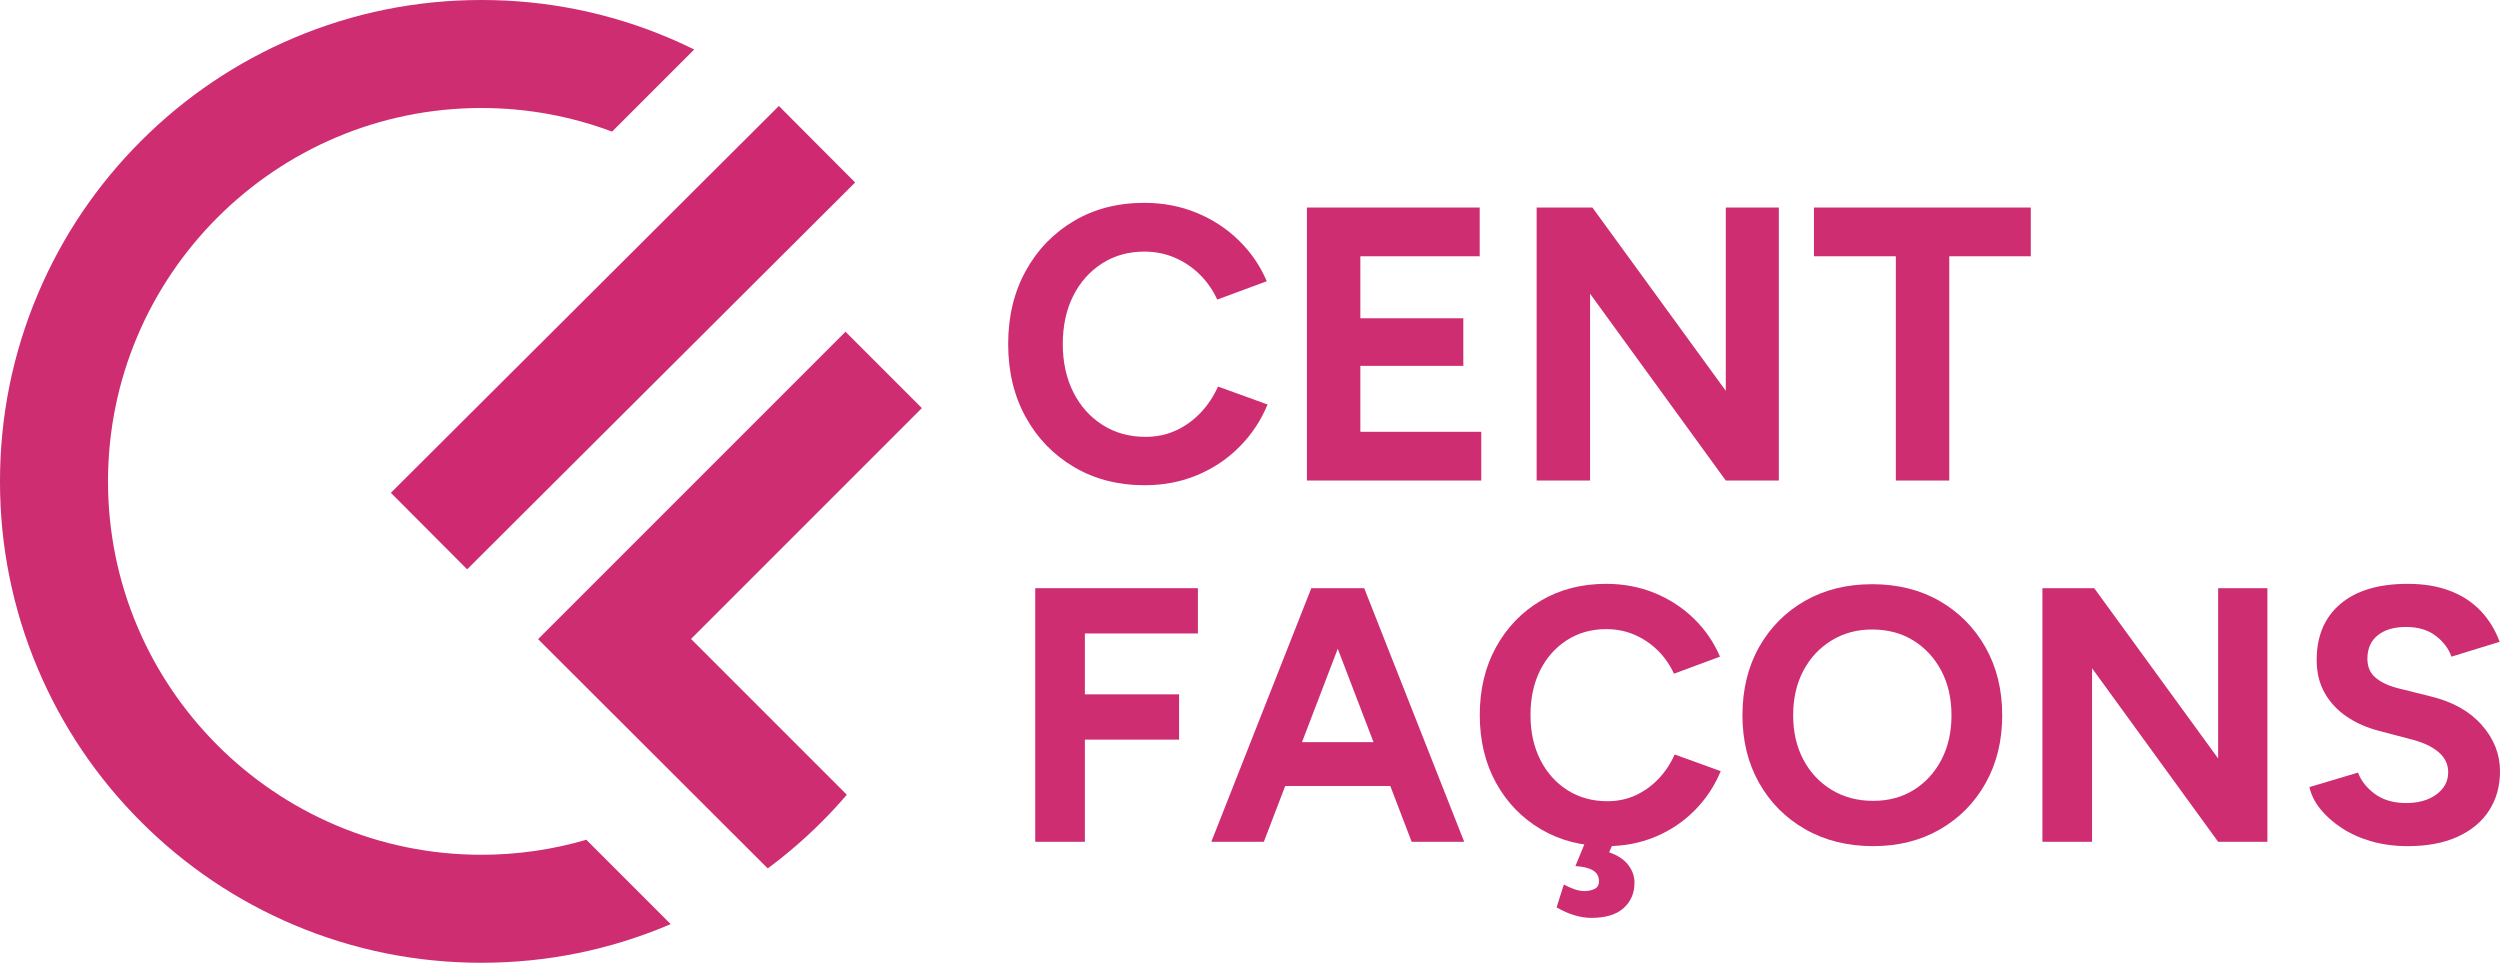
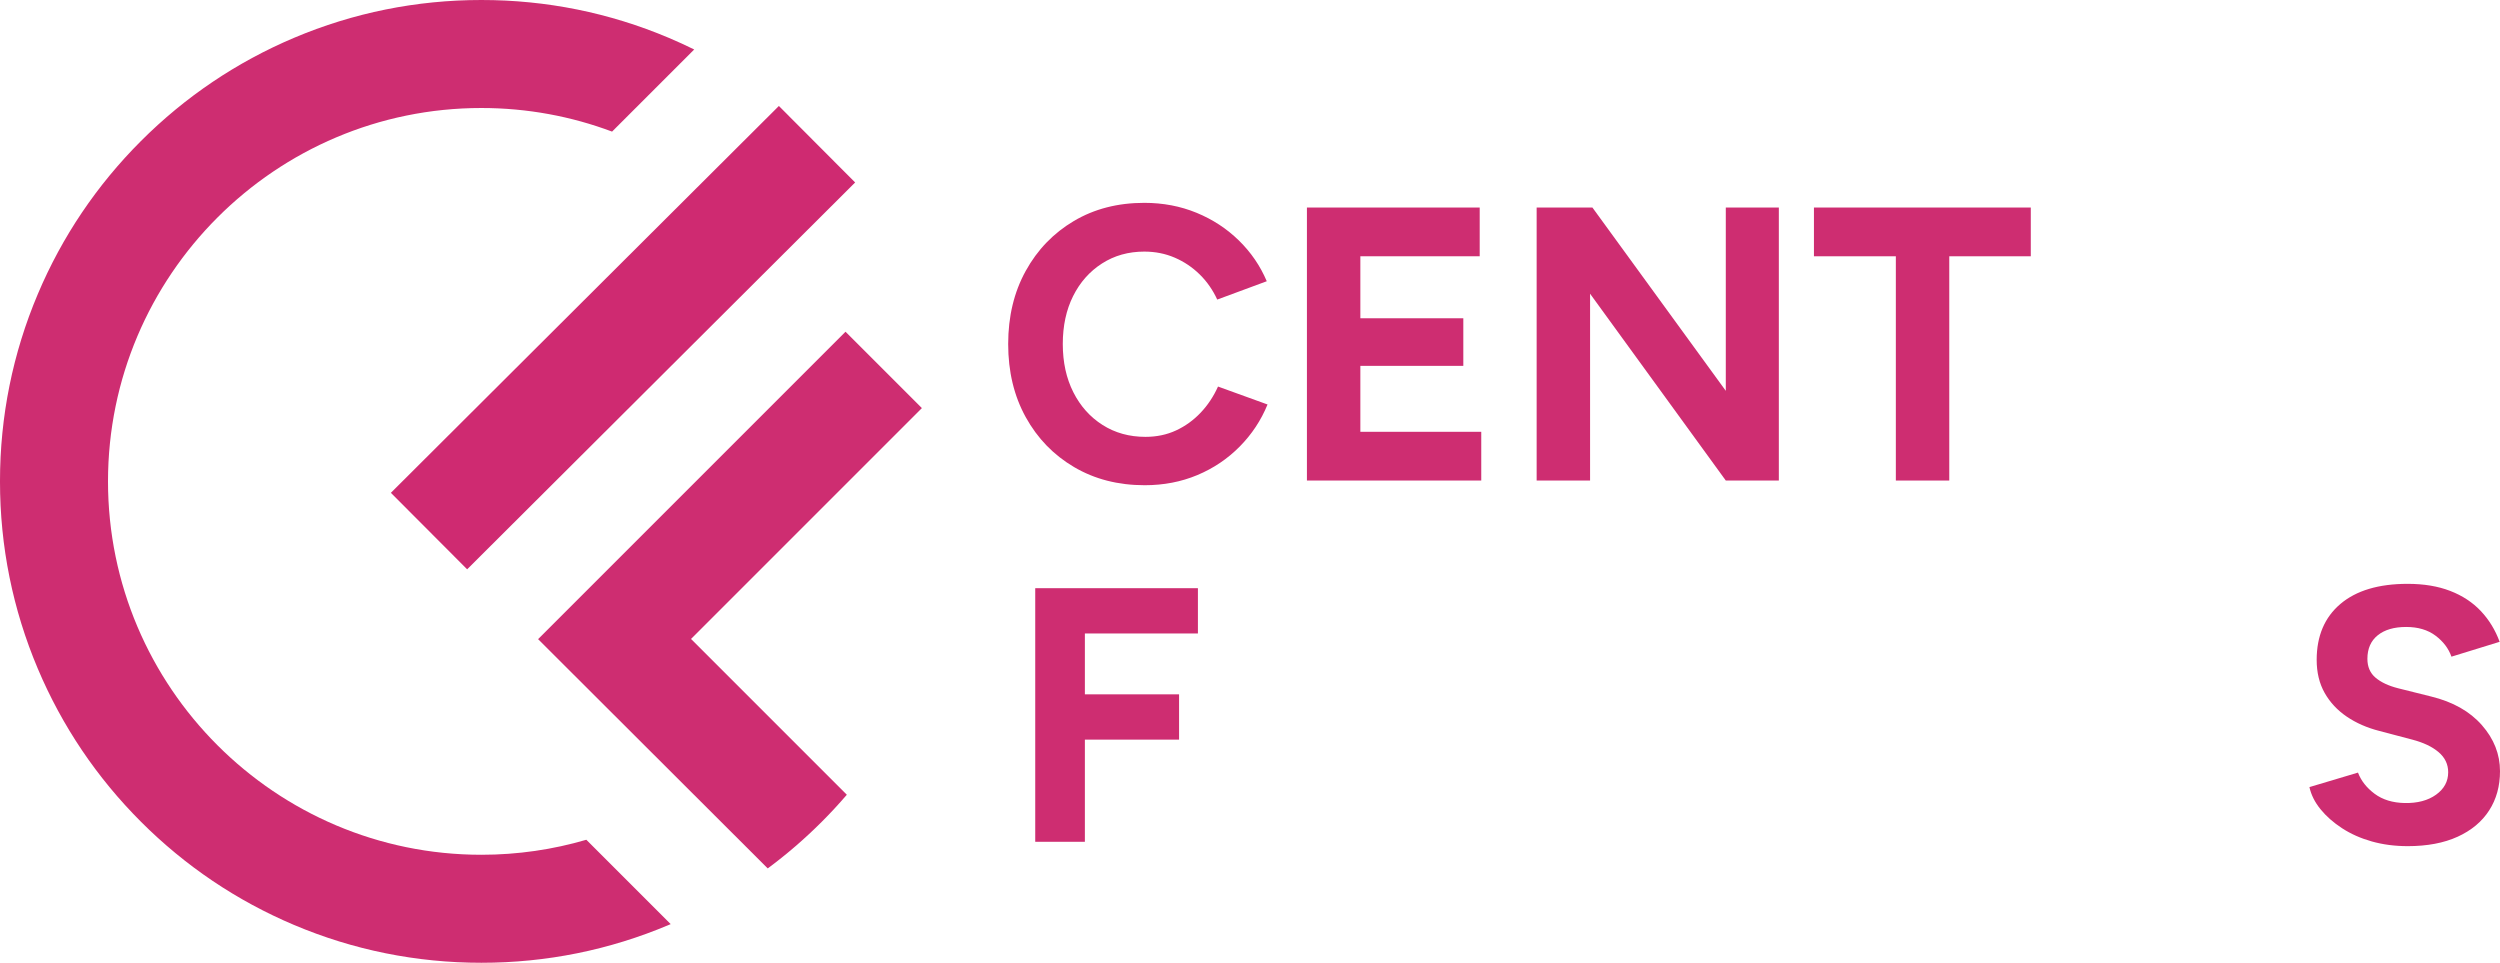
<svg xmlns="http://www.w3.org/2000/svg" width="100%" height="100%" viewBox="0 0 7500 2889" version="1.1" xml:space="preserve" style="fill-rule:evenodd;clip-rule:evenodd;stroke-linejoin:round;stroke-miterlimit:2;">
  <path d="M3434.05,1455.66c-79.562,-0 -150.154,-18.136 -211.775,-54.407c-61.622,-36.27 -109.983,-86.192 -145.084,-149.763c-35.101,-63.572 -52.652,-136.699 -52.652,-219.381c0,-82.682 17.551,-155.809 52.652,-219.381c35.101,-63.571 83.267,-113.492 144.499,-149.763c61.231,-36.271 131.628,-54.407 211.19,-54.407c56.161,0 108.423,9.945 156.784,29.836c48.361,19.89 90.677,47.581 126.948,83.072c36.271,35.491 64.157,76.247 83.657,122.268l-148.593,54.992c-13.261,-28.861 -30.811,-54.017 -52.652,-75.467c-21.84,-21.451 -46.801,-38.221 -74.882,-50.312c-28.08,-12.09 -58.501,-18.135 -91.262,-18.135c-47.581,-0 -89.897,11.895 -126.948,35.686c-37.051,23.79 -65.912,56.356 -86.583,97.697c-20.67,41.341 -31.005,89.313 -31.005,143.914c-0,54.601 10.53,102.768 31.59,144.499c21.061,41.731 50.312,74.492 87.753,98.282c37.441,23.791 80.342,35.686 128.703,35.686c33.541,0 64.157,-6.435 91.847,-19.305c27.691,-12.871 52.262,-30.616 73.712,-53.237c21.451,-22.62 38.806,-48.751 52.067,-78.392l148.593,53.822c-19.5,47.581 -47.386,89.702 -83.657,126.363c-36.271,36.661 -78.587,65.132 -126.948,85.412c-48.361,20.281 -101.013,30.421 -157.954,30.421Z" style="fill:#ce2d71;fill-rule:nonzero;" />
  <path d="M3920.78,1441.62l0,-819.021l518.324,-0l-0,146.253l-358.029,0l-0,186.035l308.887,0l0,142.744l-308.887,-0l-0,197.735l362.709,-0l-0,146.254l-523.004,-0Z" style="fill:#ce2d71;fill-rule:nonzero;" />
  <path d="M4609.93,1441.62l0,-819.021l167.314,-0l400.151,549.914l-0,-549.914l159.124,-0l-0,819.021l-159.124,-0l-407.171,-560.445l0,560.445l-160.294,-0Z" style="fill:#ce2d71;fill-rule:nonzero;" />
  <path d="M5687.53,1441.62l-0,-672.768l-245.707,0l0,-146.253l650.537,-0l-0,146.253l-244.536,0l-0,672.768l-160.294,-0Z" style="fill:#ce2d71;fill-rule:nonzero;" />
  <path d="M3105.72,2525.38l-0,-760.821l488.012,0l-0,135.861l-339.109,0l0,182.597l282.59,0l0,135.861l-282.59,-0l0,306.502l-148.903,-0Z" style="fill:#ce2d71;fill-rule:nonzero;" />
-   <path d="M4234.99,2525.38l-291.285,-760.821l148.903,0l299.981,760.821l-157.599,-0Zm-601.048,-0l299.981,-760.821l148.903,0l-291.285,760.821l-157.599,-0Zm141.296,-167.381l-0,-131.513l477.143,0l-0,131.513l-477.143,0Z" style="fill:#ce2d71;fill-rule:nonzero;" />
-   <path d="M4819.74,2538.43c-73.908,-0 -139.483,-16.847 -196.726,-50.541c-57.243,-33.693 -102.167,-80.067 -134.774,-139.121c-32.607,-59.054 -48.91,-126.985 -48.91,-203.791c0,-76.807 16.303,-144.737 48.91,-203.791c32.607,-59.055 77.35,-105.428 134.23,-139.122c56.881,-33.693 122.275,-50.54 196.183,-50.54c52.171,-0 100.719,9.238 145.643,27.715c44.925,18.478 84.234,44.2 117.927,77.169c33.694,32.969 59.598,70.829 77.713,113.58l-138.035,51.084c-12.318,-26.81 -28.621,-50.178 -48.91,-70.105c-20.288,-19.926 -43.475,-35.504 -69.56,-46.736c-26.086,-11.231 -54.345,-16.846 -84.778,-16.846c-44.2,-0 -83.509,11.05 -117.927,33.15c-34.418,22.1 -61.228,52.351 -80.429,90.755c-19.202,38.403 -28.803,82.965 -28.803,133.687c0,50.721 9.782,95.465 29.346,134.23c19.564,38.766 46.736,69.199 81.517,91.299c34.78,22.1 74.632,33.15 119.557,33.15c31.158,-0 59.598,-5.978 85.321,-17.934c25.723,-11.956 48.547,-28.44 68.474,-49.453c19.926,-21.013 36.048,-45.287 48.366,-72.822l138.035,49.997c-18.115,44.2 -44.019,83.328 -77.713,117.384c-33.693,34.056 -73.002,60.503 -117.927,79.342c-44.925,18.84 -93.835,28.26 -146.73,28.26Zm-45.649,215.203c-15.941,0 -32.606,-2.536 -49.997,-7.608c-17.39,-5.072 -35.505,-13.043 -54.344,-23.912l21.738,-68.474c10.869,5.797 21.556,10.507 32.063,14.13c10.506,3.623 20.107,5.434 28.802,5.434c12.318,0 22.825,-2.173 31.52,-6.521c8.695,-4.347 13.043,-11.956 13.043,-22.824c-0,-14.492 -5.978,-25.361 -17.934,-32.607c-11.956,-7.246 -29.527,-11.594 -52.714,-13.043l32.607,-79.342l82.603,6.521l-14.129,31.52c25.36,8.695 44.381,21.194 57.061,37.497c12.68,16.303 19.021,34.237 19.021,53.801c-0,31.157 -10.869,56.518 -32.607,76.082c-21.738,19.564 -53.982,29.346 -96.733,29.346Z" style="fill:#ce2d71;fill-rule:nonzero;" />
-   <path d="M5619.69,2538.43c-76.807,-0 -144.737,-16.847 -203.792,-50.541c-59.054,-33.693 -105.246,-80.067 -138.578,-139.121c-33.331,-59.054 -49.996,-126.622 -49.996,-202.704c-0,-77.532 16.665,-145.824 49.996,-204.878c33.332,-59.055 79.162,-105.247 137.492,-138.578c58.329,-33.332 125.535,-49.997 201.617,-49.997c76.807,-0 144.375,16.846 202.704,50.54c58.33,33.693 104.16,80.067 137.491,139.121c33.332,59.055 49.997,126.985 49.997,203.792c0,76.082 -16.484,143.65 -49.453,202.704c-32.969,59.054 -78.618,105.428 -136.948,139.121c-58.329,33.694 -125.173,50.541 -200.53,50.541Zm-0,-135.861c46.373,-0 87.132,-11.05 122.274,-33.15c35.143,-22.1 62.677,-52.352 82.604,-90.755c19.926,-38.404 29.889,-82.604 29.889,-132.6c0,-50.722 -10.144,-95.284 -30.433,-133.687c-20.288,-38.404 -48.185,-68.655 -83.69,-90.755c-35.505,-22.1 -76.807,-33.15 -123.905,-33.15c-45.649,-0 -86.407,11.05 -122.275,33.15c-35.867,22.1 -63.945,52.351 -84.233,90.755c-20.289,38.403 -30.433,82.965 -30.433,133.687c-0,49.996 10.144,94.196 30.433,132.6c20.288,38.403 48.547,68.655 84.777,90.755c36.229,22.1 77.893,33.15 124.992,33.15Z" style="fill:#ce2d71;fill-rule:nonzero;" />
-   <path d="M6127.26,2525.38l-0,-760.821l155.424,0l371.715,510.837l0,-510.837l147.817,0l-0,760.821l-147.817,-0l-378.236,-520.619l0,520.619l-148.903,-0Z" style="fill:#ce2d71;fill-rule:nonzero;" />
  <path d="M7222.84,2538.43c-38.403,-0 -74.271,-4.71 -107.602,-14.13c-33.331,-9.42 -63.039,-22.643 -89.124,-39.671c-26.086,-17.028 -47.642,-36.049 -64.67,-57.062c-17.028,-21.013 -28.078,-43.113 -33.15,-66.3l145.643,-43.475c9.419,24.636 26.085,45.83 49.996,63.582c23.912,17.753 53.982,26.991 90.212,27.716c38.403,0.725 69.742,-7.608 94.016,-24.998c24.273,-17.39 36.41,-39.853 36.41,-67.387c0,-23.912 -9.601,-44.019 -28.802,-60.322c-19.202,-16.304 -45.468,-28.803 -78.799,-37.498l-98.907,-26.085c-36.954,-9.42 -69.561,-23.731 -97.82,-42.932c-28.259,-19.202 -50.359,-42.932 -66.3,-71.191c-15.941,-28.259 -23.911,-61.228 -23.911,-98.907c-0,-71.735 23.73,-127.709 71.191,-167.924c47.46,-40.215 114.666,-60.322 201.617,-60.322c48.548,-0 91.117,7.065 127.709,21.194c36.592,14.13 67.206,34.237 91.842,60.322c24.636,26.086 43.475,56.881 56.518,92.386l-144.556,44.562c-8.695,-24.636 -24.636,-45.649 -47.823,-63.039c-23.187,-17.391 -52.533,-26.086 -88.038,-26.086c-36.229,0 -64.669,8.333 -85.32,24.999c-20.651,16.665 -30.976,40.214 -30.976,70.647c-0,23.912 8.151,42.751 24.455,56.518c16.303,13.768 38.584,24.274 66.843,31.52l99.994,24.998c65.213,15.941 115.934,44.563 152.164,85.865c36.229,41.301 54.344,87.313 54.344,138.034c-0,44.925 -10.869,84.234 -32.607,117.927c-21.737,33.694 -53.257,59.96 -94.559,78.799c-41.301,18.84 -91.298,28.26 -149.99,28.26Z" style="fill:#ce2d71;fill-rule:nonzero;" />
  <path d="M2536.55,995.182l-922.28,922.279l688.95,687.799c0.014,-0 0.014,-0.015 0.014,-0.015c57.102,-42.335 111.219,-89.009 162.117,-139.907c26.169,-26.17 51.189,-53.228 75.116,-81.087l-467.387,-467.387l692.576,-692.576l-229.106,-229.106Z" style="fill:#ce2d71;fill-rule:nonzero;" />
  <path d="M1759.02,2519.26c-99.917,29.301 -205.572,45.044 -314.854,45.044c-617.649,-0 -1120.15,-502.499 -1120.15,-1120.15c-0,-617.649 502.498,-1120.15 1120.15,-1120.15c137.869,-0 269.985,25.048 392.052,70.805l246.378,-246.378c-25.004,-12.32 -50.417,-23.971 -76.237,-34.893c-178.15,-75.349 -367.295,-113.548 -562.193,-113.548c-194.883,0 -384.028,38.199 -562.178,113.548c-171.99,72.757 -326.416,176.854 -458.999,309.436c-132.567,132.582 -236.679,287.009 -309.421,458.999c-75.349,178.135 -113.563,367.28 -113.563,562.178c-0,194.897 38.214,384.043 113.563,562.178c72.742,171.99 176.854,326.417 309.421,458.999c132.583,132.582 287.009,236.679 458.999,309.436c178.15,75.349 367.295,113.548 562.178,113.548c194.898,0 384.043,-38.199 562.193,-113.548c1.908,-0.816 3.801,-1.646 5.709,-2.461l-13.369,-13.369l-239.679,-239.679Z" style="fill:#ce2d71;fill-rule:nonzero;" />
  <path d="M2336.6,317.92l-1163.98,1160.55l228.808,229.484l1163.98,-1160.55l-228.808,-229.484Z" style="fill:#cf2a71;" />
</svg>